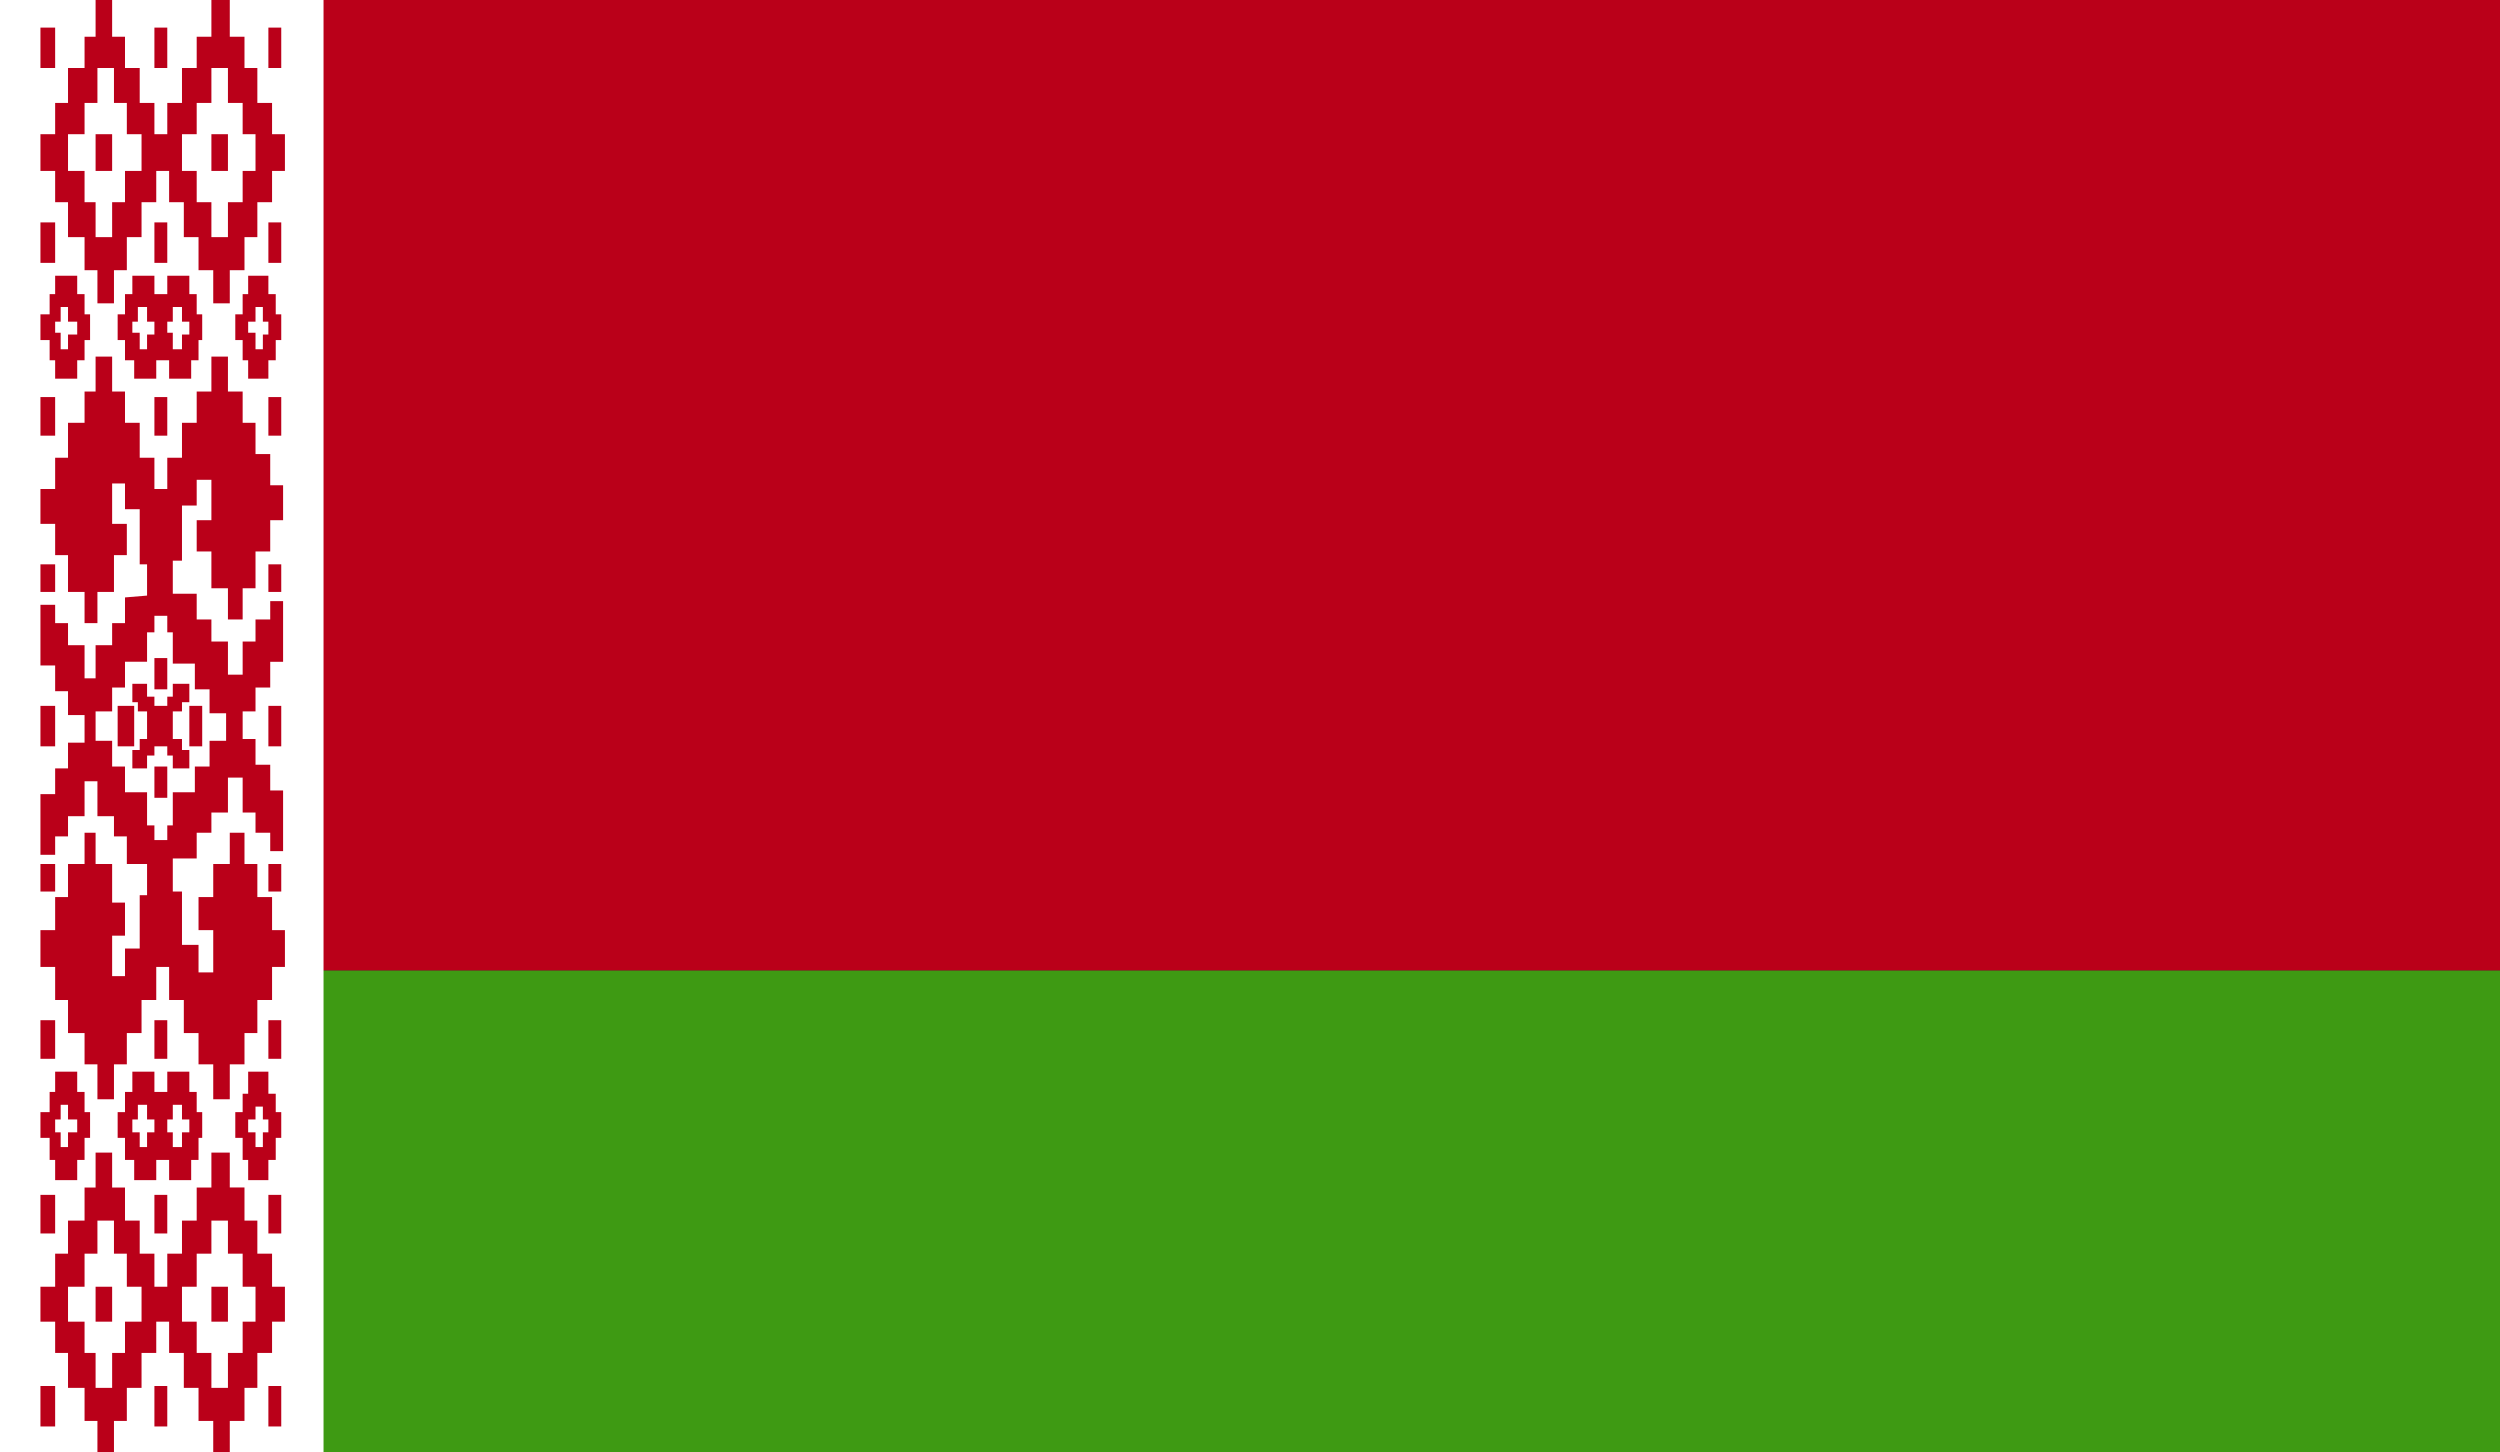
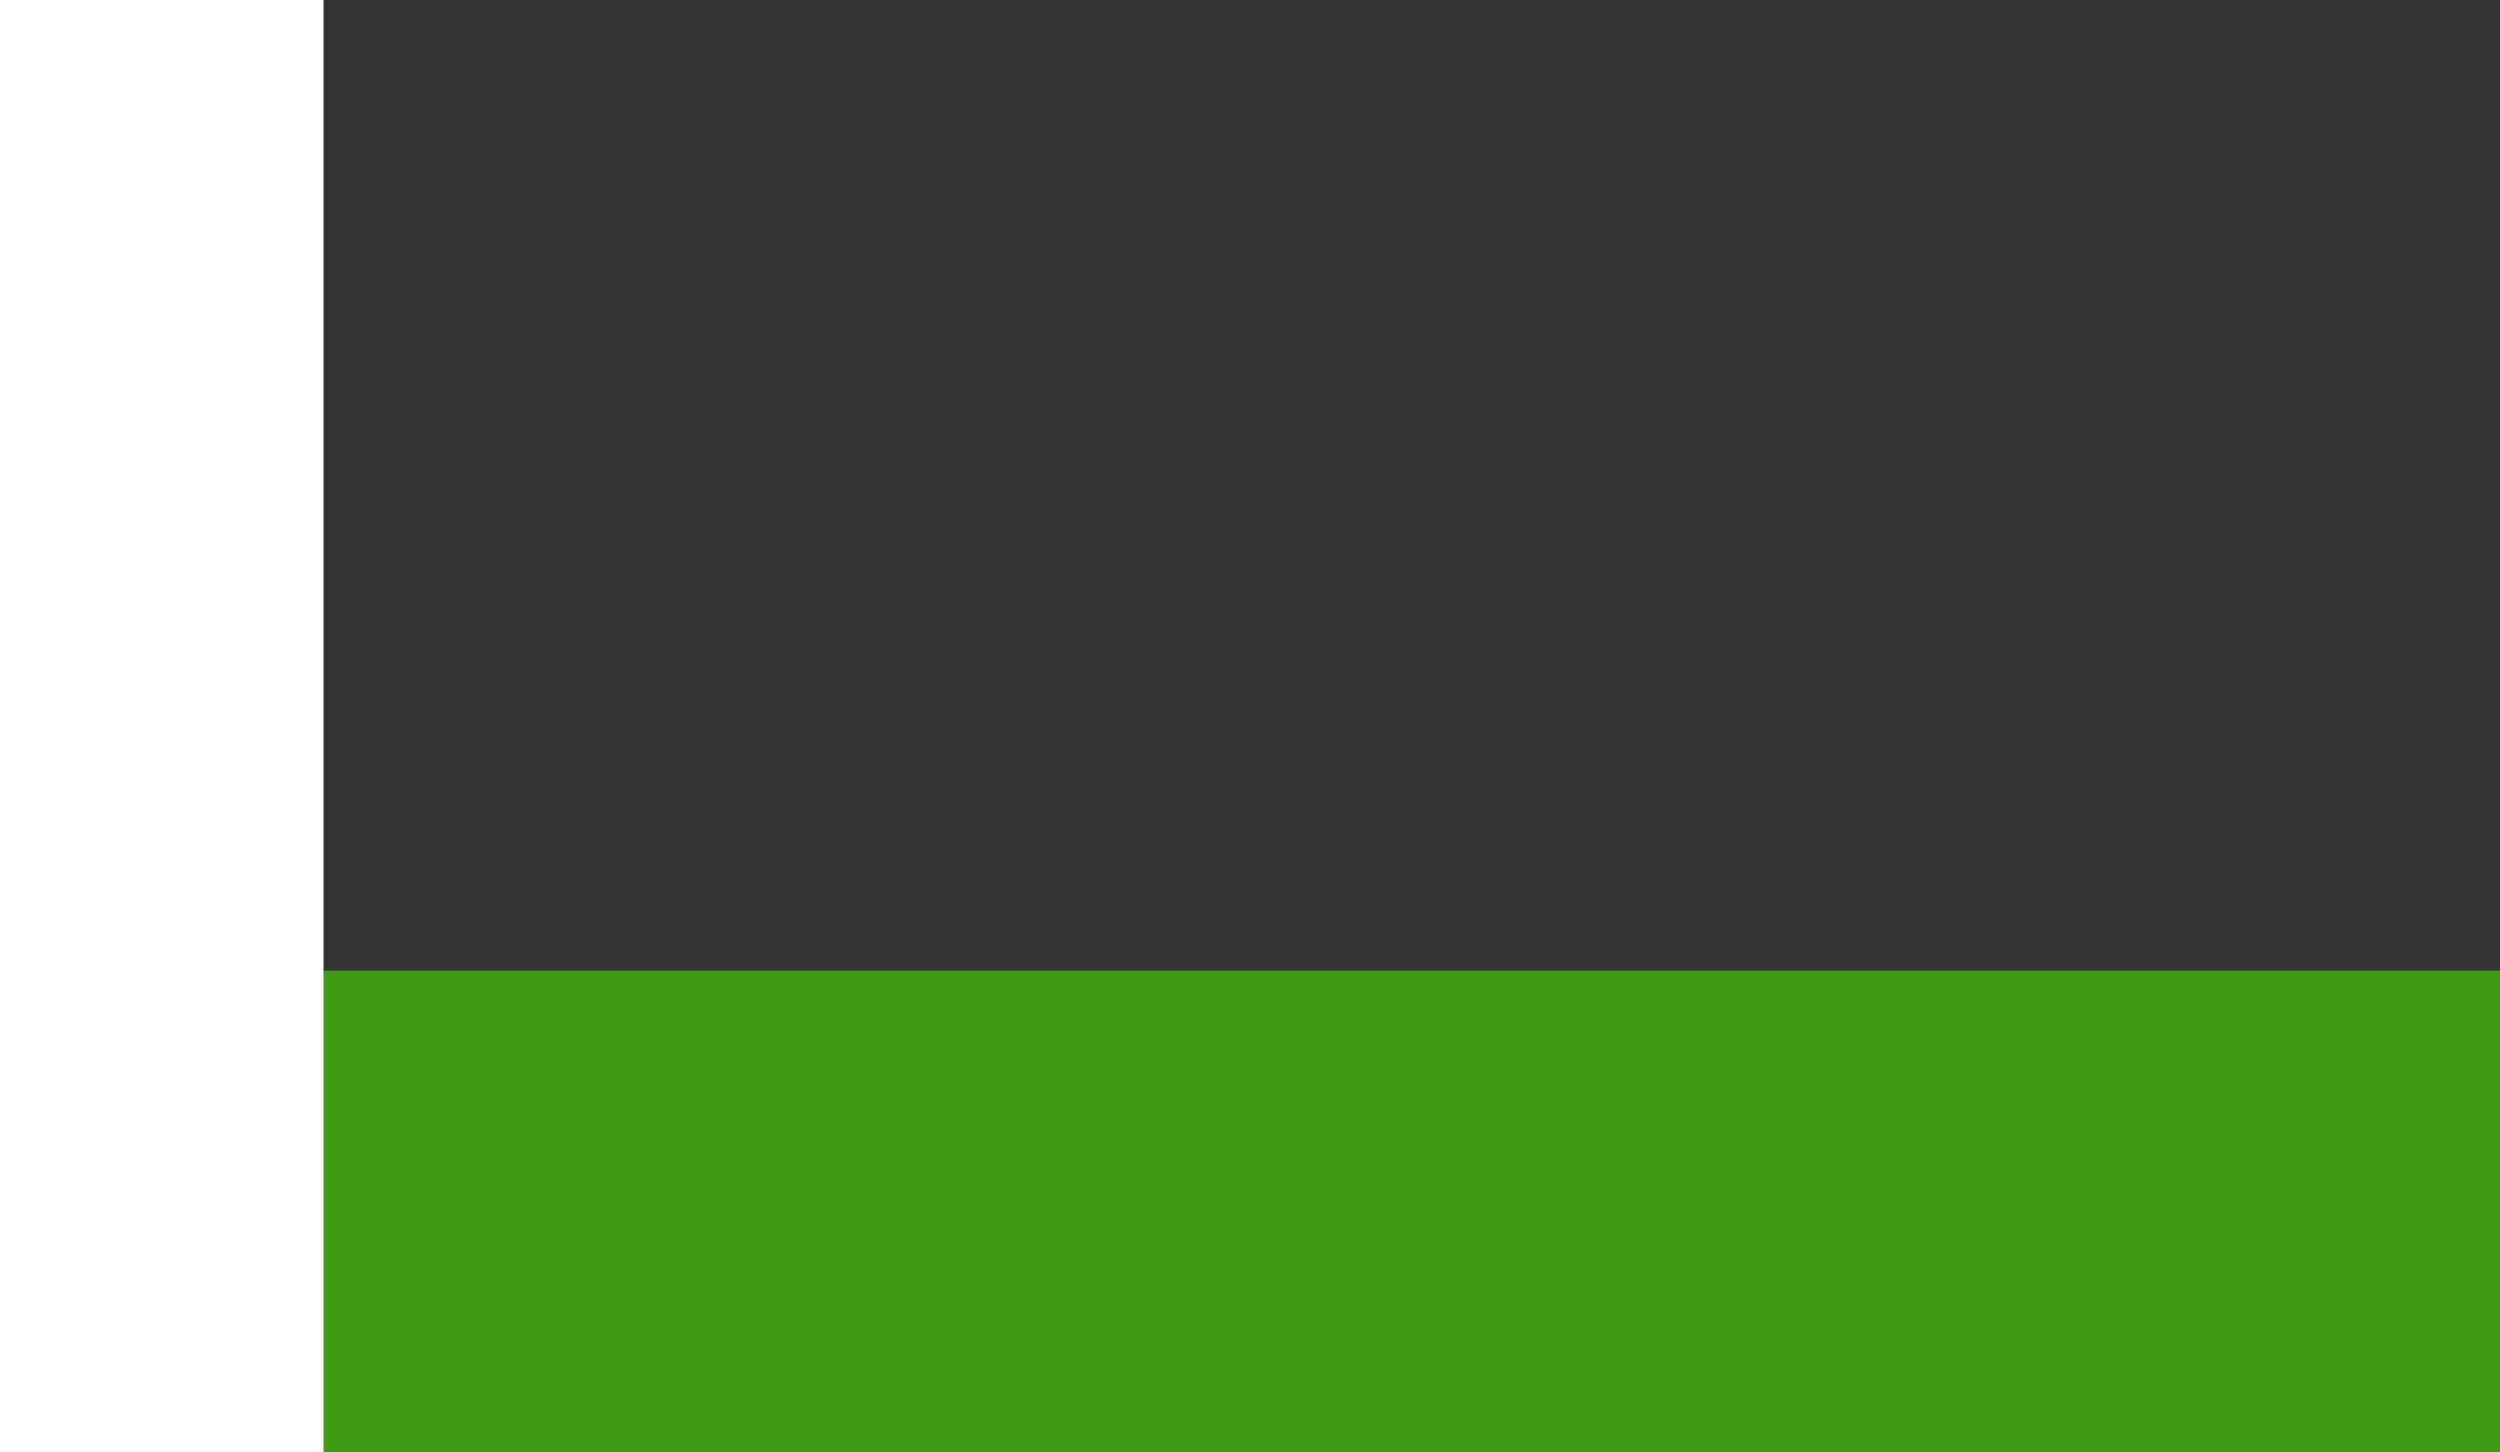
<svg xmlns="http://www.w3.org/2000/svg" xmlns:xlink="http://www.w3.org/1999/xlink" version="1.1" id="Calque_1" x="0px" y="0px" viewBox="0 0 136 79" style="enable-background:new 0 0 136 79;" xml:space="preserve">
  <rect x="0" y="0" width="136" height="79" fill="#333333" stroke="none" />
  <style type="text/css">
	.st0{clip-path:url(#SVGID_2_);fill:#BA0019;}
	.st1{clip-path:url(#SVGID_2_);fill:#3E9A13;}
	.st2{clip-path:url(#SVGID_2_);fill:#FFFFFF;}
</style>
  <g>
    <g>
      <defs>
        <rect id="SVGID_1_" width="136" height="79" />
      </defs>
      <clipPath id="SVGID_2_">
        <use xlink:href="#SVGID_1_" style="overflow:visible;" />
      </clipPath>
-       <rect class="st0" width="136" height="52.8" />
      <rect y="52.8" class="st1" width="136" height="26.2" />
      <rect class="st2" width="17.6" height="79" />
-       <path class="st0" d="M2.2,77.6H3v-2.2H2.2V77.6z M8.4,77.6h0.7v-2.2H8.4V77.6z M14.6,77.6h0.7v-2.2h-0.7V77.6z M5.2,71.9h0.9V70    H5.2V71.9z M11.5,71.9h0.9V70h-0.9V71.9z M2.2,67.1H3v-2.1H2.2V67.1z M8.4,67.1h0.7v-2.1H8.4V67.1z M14.6,67.1h0.7v-2.1h-0.7V67.1    z M3.7,70h0.9v-1.8h0.7v-1.8h0.9v1.8h0.7V70h0.8v1.9H6.8v1.7H6.1v1.9H5.2v-1.9H4.6v-1.7H3.7V70z M9.9,70h0.8v-1.8h0.8v-1.8h0.9    v1.8h0.8V70h0.7v1.9h-0.7v1.7h-0.8v1.9h-0.9v-1.9h-0.8v-1.7H9.9V70z M11.5,62.7v1.9h-0.8v1.8H9.9v1.8H9.1V70H8.4v-1.8H7.6v-1.8    H6.8v-1.8H6.1v-1.9H5.2v1.9H4.6v1.8H3.7v1.8H3V70H2.2v1.9H3v1.7h0.7v1.9h0.9v1.8h0.7V79h0.9v-1.7h0.7v-1.8h0.8v-1.9h0.8v-1.7h0.7    v1.7h0.8v1.9h0.8v1.8h0.8V79h0.9v-1.7h0.8v-1.8h0.7v-1.9h0.8v-1.7h0.7V70h-0.7v-1.8h-0.8v-1.8h-0.7v-1.8h-0.8v-1.9H11.5z     M13.5,60.9h0.4v-0.7h0.4v0.7h0.3v0.7h-0.3v0.8h-0.4v-0.8h-0.4V60.9z M13.5,58.3v1.2h-0.3v1h-0.4v1.4h0.4v1.2h0.3v1.1h1.1v-1.1H15    v-1.2h0.3v-1.4H15v-1h-0.4v-1.2H13.5z M3,60.9h0.3v-0.8h0.4v0.8h0.5v0.7H3.7v0.8H3.3v-0.8H3V60.9z M3,58.3v1.1H2.7v1.1H2.2v1.4    h0.5v1.2H3v1.1h1.2v-1.1h0.4v-1.2h0.3v-1.4H4.6v-1.1H4.2v-1.1H3z M7.2,60.9h0.3v-0.8H8v0.8h0.4v0.7H8v0.8H7.6v-0.8H7.2V60.9z     M9.1,60.9h0.3v-0.8h0.5v0.8h0.4v0.7H9.9v0.8H9.4v-0.8H9.1V60.9z M9.1,58.3v1.1H8.4v-1.1H7.2v1.1H6.8v1.1H6.4v1.4h0.4v1.2h0.5v1.1    h1.2v-1.1h0.7v1.1h1.2v-1.1h0.4v-1.2H11v-1.4h-0.3v-1.1h-0.4v-1.1H9.1z M2.2,57.6H3v-2.1H2.2V57.6z M8.4,57.6h0.7v-2.1H8.4V57.6z     M14.6,57.6h0.7v-2.1h-0.7V57.6z M2.2,48.5H3V47H2.2V48.5z M14.6,48.5h0.7V47h-0.7V48.5z M8.4,43.4h0.7v-1.7H8.4V43.4z M2.2,38.4    v1.2l0,0v1H3v-1l0,0v-1.2H2.2z M6.4,38.4v1.2l0,0v1h0.9v-1l0,0v-1.2H6.4z M10.3,38.4v1.2l0,0v1H11v-1l0,0v-1.2H10.3z M14.6,38.4    v1.2l0,0v1h0.7v-1l0,0v-1.2H14.6z M9.4,37.2v0.7H9.1v0.5H8.4v-0.5H8v-0.7H7.2v1h0.3v0.5H8v0.9l0,0v0.6H7.6v0.6H7.2v1H8v-0.7h0.4    v-0.5h0.7v0.5h0.3v0.7h0.9v-1H9.9v-0.6H9.4v-0.6l0,0v-0.9h0.5v-0.5h0.4v-1H9.4z M8.4,37.5h0.7v-1.7H8.4V37.5z M2.2,32.2H3v-1.5    H2.2V32.2z M14.6,32.2h0.7v-1.5h-0.7V32.2z M2.2,23.7H3v-2.1H2.2V23.7z M8.4,23.7h0.7v-2.1H8.4V23.7z M14.6,23.7h0.7v-2.1h-0.7    V23.7z M5.2,39.6L5.2,39.6L5.2,39.6v-0.9h0.9v-1.3h0.7v-1.4H8v-1.6h0.4v-0.9h0.4h0.3v0.9h0.3v1.7h1.2v0.8v0.6h0.8v1.3h0.9v0.9v0.6    h-0.9v1.4h-0.8v0.6v0.8H9.4v1.8H9.1v0.8H8.8H8.4v-0.8H8v-1.8H6.8v-1.4H6.1v-1.4H5.2V39.6z M11.5,19.4v1.9h-0.8V23H9.9v1.9H9.1v1.4    v0.3H8.4v-1.7H7.6V23H6.8v-1.7H6.1v-1.9H5.2v1.9H4.6V23H3.7v1.9H3v1.4v0.3H2.2v1.9H3v1.7h0.7v2h0.9v1.7h0.7v-1.7h0.9v-2h0.7v-1.7    H6.1v-2.2h0.7v0.3v1.1h0.8v3H8v1.7l-1.2,0.1v1.4H6.1v1.2H5.2v1.8H4.6v-1.8H3.7v-1.2H3v-1H2.2v3.3H3v1.4h0.7v1.3h0.9v0.9l0,0v0.6    H3.7v1.4H3v1.4H2.2v3.3H3v-1h0.7v-1.1h0.9v-1.9h0.7v1.9h0.9v1.1h0.7v1.5H8v1.7H7.6v2.9H6.8v1.2v0.3H6.1v-2.2h0.7v-1.8H6.1V47H5.2    v-1.7H4.6V47H3.7v1.8H3v1.8H2.2v2H3v0.3v1.5h0.7v1.8h0.9v1.7h0.7v1.9l0,0l0,0h0.9v-1.9h0.7v-1.7h0.8v-1.8h0.8v-1.8h0.7v0.3v1.5    h0.8v1.8h0.8v1.7h0.8v1.9h0.9v-1.9h0.8v-1.7h0.7v-1.8h0.8v-1.8h0.7v-2h-0.7v-1.8h-0.8V47h-0.7v-1.7h-0.8V47h-0.9v1.8h-0.8v1.8h0.8    v2v0.3h-0.8v-0.3v-1.2H9.9v-2.9H9.8H9.4v-1.8h0.4H10h0.3h0.4v-1.4h0.8v-1.1h0.9v-1.9h0.8v1.9h0.7v1.1h0.8v1h0.7v-3.3h-0.7v-1.4    h-0.8v-1.4h-0.7v-0.6l0,0v-0.9h0.7v-1.3h0.8v-1.4h0.7v-3.3h-0.7v1h-0.8v1.2h-0.7v1.8h-0.8v-1.8h-0.9v-1.2h-0.8v-1.4h-0.4H10H9.8    H9.4v-1.8h0.4h0.1v-3h0.8v-1.1v-0.3h0.8v0.3v1.9h-0.8v1.7h0.8v2h0.9v1.7h0.8v-1.7h0.7v-2h0.8v-1.7h0.7v-1.9h-0.7v-1.7h-0.8V23    h-0.7v-1.7h-0.8v-1.9H11.5z M3,17.5h0.3v-0.8h0.4v0.8h0.5v0.7H3.7V19H3.3v-0.9H3V17.5z M3,16H2.7v1.1H2.2v1.4h0.5v1.1H3v1h1.2v-1    h0.4v-1.1h0.3v-1.4H4.6V16H4.2v-1H3V16z M7.2,17.5h0.3v-0.8H8v0.8h0.4v0.7H8V19H7.6v-0.9H7.2V17.5z M9.1,17.5h0.3v-0.8h0.5v0.8    h0.4v0.7H9.9V19H9.4v-0.9H9.1V17.5z M7.2,16H6.8v1.1H6.4v1.4h0.4v1.1h0.5v1h1.2v-1h0.7v1h1.2v-1h0.4v-1.1H11v-1.4h-0.3V16h-0.4v-1    H9.1v1H8.4v-1H7.2V16z M13.5,17.5h0.4v-0.8h0.4v0.8h0.3v0.7h-0.3V19h-0.4v-0.9h-0.4V17.5z M13.5,15v1h-0.3v1.1h-0.4v1.4h0.4v1.1    h0.3v1h1.1v-1H15v-1.1h0.3v-1.4H15V16h-0.4v-1H13.5z M2.2,14.3H3v-2.2H2.2V14.3z M8.4,14.3h0.7v-2.2H8.4V14.3z M14.6,14.3h0.7    v-2.2h-0.7V14.3z M5.2,9.3h0.9v-2H5.2V9.3z M11.5,9.3h0.9v-2h-0.9V9.3z M2.2,3.7H3V1.5H2.2V3.7z M8.4,3.7h0.7V1.5H8.4V3.7z     M14.6,3.7h0.7V1.5h-0.7V3.7z M3.7,7.3h0.9V5.6h0.7V3.7h0.9v1.9h0.7v1.7h0.8v2H6.8V11H6.1v1.9H5.2V11H4.6V9.3H3.7V7.3z M9.9,7.3    h0.8V5.6h0.8V3.7h0.9v1.9h0.8v1.7h0.7v2h-0.7V11h-0.8v1.9h-0.9V11h-0.8V9.3H9.9V7.3z M11.5,0v2h-0.8v1.7H9.9v1.9H9.1v1.7H8.4V5.6    H7.6V3.7H6.8V2H6.1V0H5.2v2H4.6v1.7H3.7v1.9H3v1.7H2.2v2H3V11h0.7v1.9h0.9v1.8h0.7v1.8h0.9v-1.8h0.7v-1.8h0.8V11h0.8V9.3h0.7V11    h0.8v1.9h0.8v1.8h0.8v1.8h0.9v-1.8h0.8v-1.8h0.7V11h0.8V9.3h0.7v-2h-0.7V5.6h-0.8V3.7h-0.7V2h-0.8V0H11.5z" />
    </g>
  </g>
</svg>